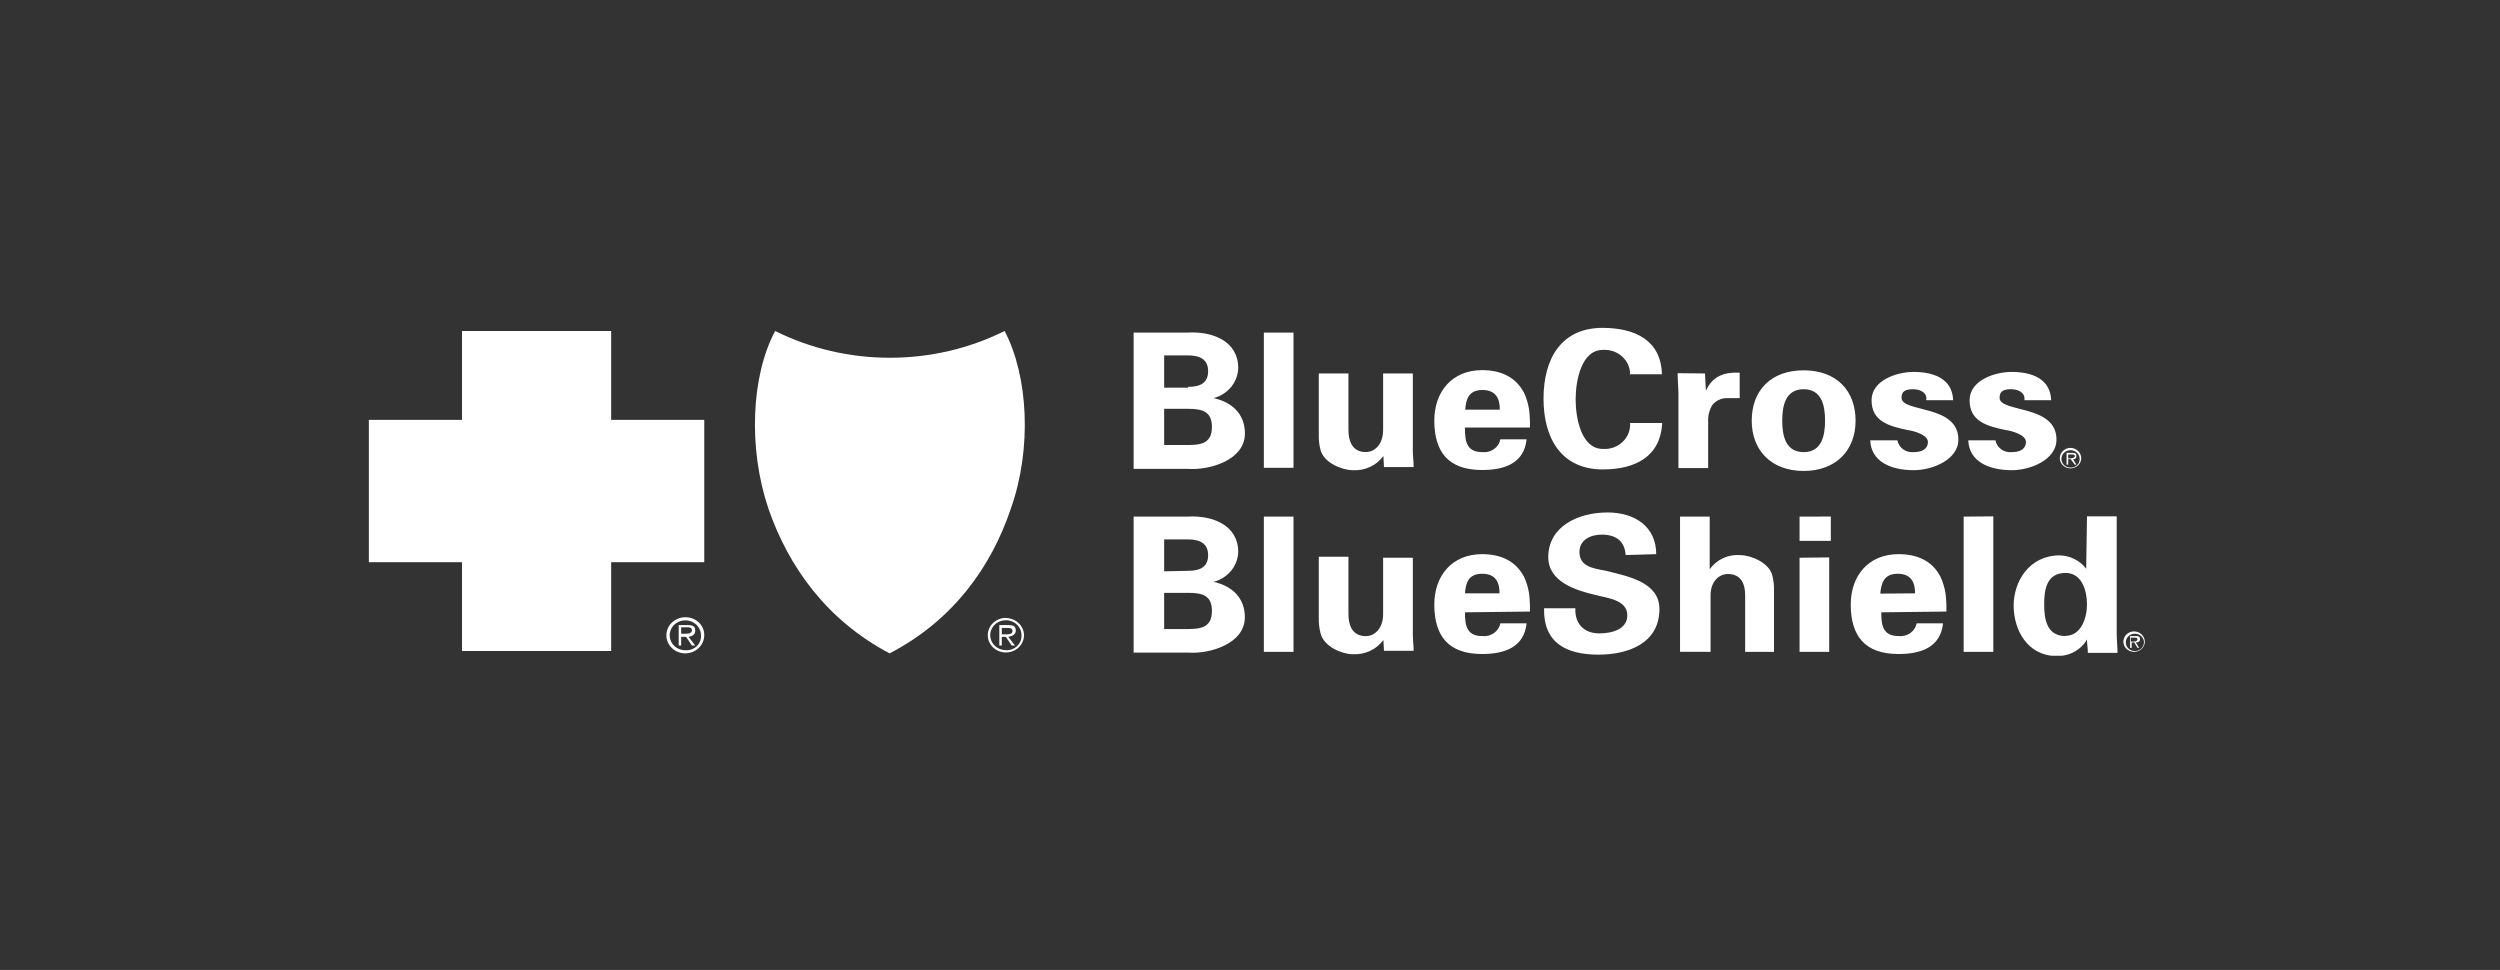
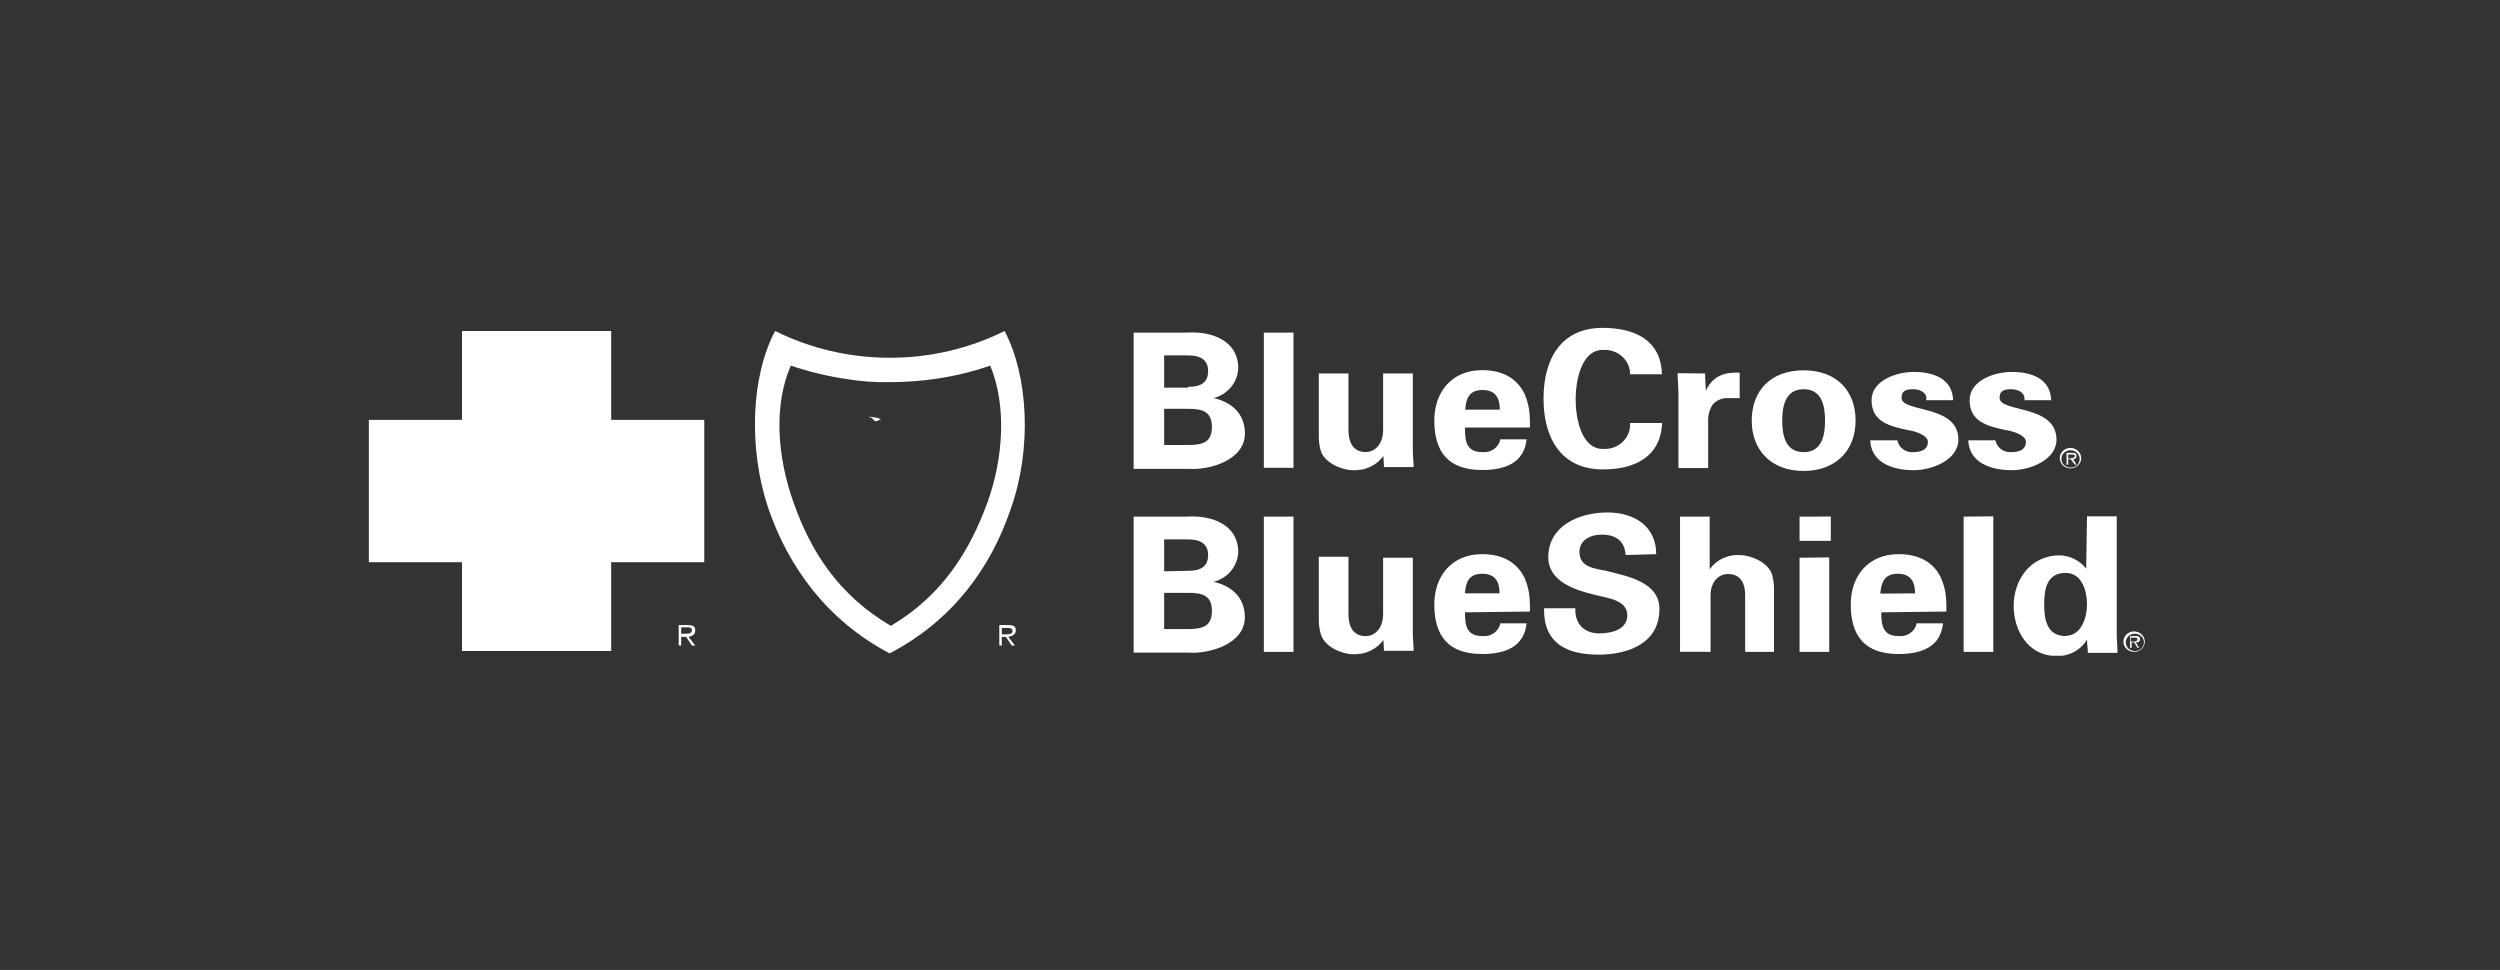
<svg xmlns="http://www.w3.org/2000/svg" width="183" height="71" viewBox="0 0 183 71" fill="none">
  <rect x="0" y="0" width="183" height="71" fill="#333333" stroke="none" />
  <g clip-path="url(#clip0_2390_5259)">
    <path d="M39.247 42.761C43.21 42.761 46.423 39.695 46.423 35.913C46.423 32.132 43.21 29.066 39.247 29.066C35.283 29.066 32.07 32.132 32.07 35.913C32.07 39.695 35.283 42.761 39.247 42.761Z" fill="white" />
-     <path d="M65.068 27.164C61.991 27.164 57.284 25.785 57.284 25.785C56.596 27.711 56.25 29.733 56.26 31.768C56.26 35.222 59.273 44.317 65.367 46.621C65.367 46.621 74.057 41.382 74.057 32.23C74.057 26.762 73.209 25.785 73.209 25.785C73.209 25.785 68.149 27.164 65.068 27.164Z" fill="white" />
    <path d="M82.982 34.245V24.346H86.901C88.767 24.229 90.638 24.977 90.638 26.935C90.627 27.439 90.446 27.926 90.121 28.324C89.796 28.721 89.345 29.008 88.836 29.141C90.163 29.431 91.128 30.291 91.128 31.73C91.128 33.689 88.532 34.437 86.964 34.32H82.982V34.245ZM86.964 28.319C87.944 28.319 88.434 27.973 88.434 27.164C88.434 26.356 87.895 26.014 86.964 26.014H85.216V28.375H86.964V28.319ZM86.964 32.576C87.988 32.576 88.713 32.404 88.713 31.254C88.713 30.104 87.988 29.926 86.964 29.926H85.216V32.576H86.964ZM94.684 24.346V34.245H92.514V24.346H94.684ZM101.263 33.38C101.014 33.725 100.675 34.001 100.28 34.183C99.885 34.365 99.448 34.446 99.01 34.418C98.285 34.418 96.899 33.899 96.659 32.922C96.566 32.565 96.525 32.197 96.536 31.829V27.337H98.706V31.478C98.706 32.226 98.951 33.091 99.975 33.091C100.636 33.091 101.244 32.516 101.244 31.478V27.337H103.419V32.978C103.419 33.38 103.478 33.787 103.478 34.189H101.308L101.263 33.38ZM107.235 31.366C107.235 32.301 107.352 33.095 108.499 33.095C108.803 33.129 109.109 33.051 109.355 32.877C109.602 32.704 109.77 32.448 109.826 32.16H111.747C111.565 33.885 110.179 34.404 108.489 34.404C106.015 34.404 104.991 33.081 104.991 30.777C104.991 28.706 106.26 27.094 108.489 27.094C109.816 27.094 110.938 27.561 111.565 28.763C111.742 29.149 111.864 29.556 111.928 29.973C111.982 30.412 112.004 30.854 111.991 31.296H107.225L107.235 31.366ZM109.787 29.987C109.787 29.239 109.547 28.548 108.518 28.548C107.49 28.548 107.313 29.239 107.254 29.987H109.787ZM119.32 27.51C119.338 27.256 119.299 27.001 119.205 26.763C119.111 26.524 118.965 26.308 118.776 26.128C118.587 25.948 118.36 25.809 118.11 25.72C117.859 25.631 117.592 25.595 117.326 25.613C115.758 25.613 115.337 27.856 115.337 29.239C115.337 30.623 115.758 32.861 117.326 32.861C117.592 32.88 117.859 32.843 118.11 32.754C118.36 32.665 118.587 32.526 118.776 32.346C118.965 32.166 119.111 31.95 119.205 31.711C119.299 31.473 119.338 31.218 119.32 30.964H121.671C121.549 33.441 119.682 34.362 117.326 34.362C114.313 34.362 112.986 32.114 112.986 29.179C112.986 26.243 114.294 24 117.306 24C119.721 24 121.593 24.935 121.652 27.398H119.3L119.32 27.51ZM124.806 27.337L124.87 28.604C125.36 27.51 126.256 27.225 127.344 27.281V29.141H126.364C126.163 29.148 125.966 29.199 125.788 29.289C125.61 29.378 125.455 29.505 125.335 29.66C125.118 30.027 125.014 30.445 125.037 30.866V34.264H122.862V28.721C122.862 28.431 122.803 27.856 122.803 27.318L124.806 27.337ZM132.027 34.474C129.676 34.474 128.226 32.978 128.226 30.791C128.226 28.604 129.612 27.108 132.027 27.108C134.442 27.108 135.828 28.604 135.828 30.791C135.828 32.978 134.378 34.474 132.027 34.474ZM132.027 33.095C133.354 33.095 133.594 31.885 133.594 30.791C133.594 29.697 133.354 28.491 132.027 28.491C130.699 28.491 130.459 29.697 130.459 30.791C130.459 31.885 130.699 33.095 132.027 33.095ZM141.016 29.179C141.016 28.711 140.526 28.491 140.036 28.491C139.434 28.491 139.194 28.665 139.194 29.122C139.194 30.216 143.353 29.59 143.353 32.175C143.353 33.67 141.422 34.418 140.095 34.418C138.405 34.418 136.96 33.787 136.901 32.231H138.89C138.937 32.494 139.088 32.731 139.312 32.892C139.536 33.053 139.816 33.125 140.095 33.095C140.697 33.095 141.124 32.861 141.124 32.347C141.124 31.833 140.095 31.539 139.654 31.483C138.268 31.193 136.999 30.847 136.999 29.295C136.999 27.856 138.811 27.225 140.075 27.225C141.584 27.225 142.912 27.739 142.97 29.295H140.982L141.016 29.179ZM148.192 29.179C148.192 28.711 147.702 28.491 147.213 28.491C146.61 28.491 146.37 28.665 146.37 29.122C146.37 30.216 150.534 29.59 150.534 32.175C150.534 33.67 148.604 34.418 147.276 34.418C145.586 34.418 144.136 33.787 144.077 32.231H146.066C146.115 32.495 146.267 32.731 146.491 32.892C146.716 33.053 146.997 33.125 147.276 33.095C147.879 33.095 148.3 32.861 148.3 32.347C148.3 31.833 147.276 31.539 146.831 31.483C145.439 31.193 144.175 30.847 144.175 29.295C144.175 27.856 145.983 27.225 147.252 27.225C148.761 27.225 150.088 27.739 150.147 29.295H148.192V29.179ZM82.982 47.715V37.816H86.901C88.767 37.699 90.638 38.447 90.638 40.405C90.623 40.907 90.439 41.39 90.113 41.784C89.788 42.178 89.338 42.461 88.831 42.592C90.158 42.877 91.123 43.742 91.123 45.182C91.123 47.14 88.527 47.888 86.959 47.771H82.977L82.982 47.715ZM86.964 41.784C87.944 41.784 88.434 41.438 88.434 40.634C88.434 39.83 87.895 39.484 86.964 39.484H85.216V41.821L86.964 41.784ZM86.964 46.046C87.988 46.046 88.713 45.873 88.713 44.719C88.713 43.565 87.988 43.396 86.964 43.396H85.216V46.046H86.964ZM94.684 37.816V47.715H92.514V37.816H94.684ZM101.263 46.85C101.013 47.194 100.674 47.469 100.279 47.651C99.885 47.833 99.448 47.914 99.01 47.888C98.285 47.888 96.899 47.369 96.659 46.331C96.566 45.974 96.525 45.606 96.536 45.238V40.751H98.706V44.957C98.706 45.705 98.951 46.565 99.975 46.565C100.636 46.565 101.244 45.99 101.244 44.957V40.826H103.419V46.434C103.419 46.836 103.478 47.238 103.478 47.64H101.308L101.263 46.85ZM107.235 44.836C107.235 45.771 107.352 46.56 108.499 46.56C108.803 46.595 109.11 46.517 109.356 46.344C109.603 46.17 109.771 45.913 109.826 45.626H111.747C111.565 47.355 110.179 47.874 108.489 47.874C106.015 47.874 104.991 46.546 104.991 44.247C104.991 42.172 106.26 40.564 108.489 40.564C109.816 40.564 110.938 41.031 111.565 42.233C111.742 42.617 111.864 43.023 111.928 43.438C111.982 43.879 112.003 44.322 111.991 44.766L107.225 44.822L107.235 44.836ZM109.767 43.434C109.767 42.686 109.527 41.999 108.499 41.999C107.47 41.999 107.294 42.686 107.235 43.434H109.767ZM118.996 40.629C118.938 39.653 118.335 39.134 117.248 39.134C116.405 39.134 115.616 39.536 115.616 40.4C115.616 41.494 116.645 41.606 117.551 41.779C119.119 42.181 121.47 42.588 121.47 44.583C121.47 47.056 119.237 47.92 117.008 47.92C114.651 47.92 112.966 47.056 113.025 44.523H115.318C115.259 45.616 115.92 46.364 117.066 46.364C117.973 46.364 119.119 46.079 119.119 45.041C119.119 43.892 117.61 43.775 116.763 43.546C115.293 43.2 113.334 42.569 113.334 40.784C113.334 38.54 115.504 37.512 117.674 37.512C119.668 37.512 121.235 38.55 121.235 40.564L118.996 40.629ZM122.979 47.71V37.816H125.149V41.672C125.391 41.324 125.725 41.045 126.118 40.863C126.511 40.68 126.947 40.601 127.383 40.634C128.108 40.634 129.494 41.153 129.734 42.13C129.827 42.487 129.868 42.855 129.857 43.223V47.715H127.745V43.569C127.745 42.821 127.501 42.017 126.477 42.017C125.815 42.017 125.213 42.592 125.213 43.569V47.715L122.979 47.71ZM134.016 37.811V39.592H131.728V37.816L134.016 37.811ZM133.898 40.802V47.715H131.728V40.826L133.898 40.802ZM137.709 44.836C137.709 45.771 137.827 46.56 138.973 46.56C139.278 46.595 139.584 46.517 139.831 46.344C140.077 46.17 140.245 45.913 140.301 45.626H142.231C142.049 47.355 140.663 47.874 138.973 47.874C136.499 47.874 135.475 46.546 135.475 44.247C135.475 42.172 136.744 40.564 138.973 40.564C140.301 40.564 141.447 41.031 142.049 42.233C142.227 42.617 142.348 43.023 142.412 43.438C142.466 43.879 142.488 44.322 142.476 44.766L137.709 44.822V44.836ZM140.183 43.434C140.183 42.686 139.938 41.999 138.914 41.999C137.891 41.999 137.709 42.695 137.636 43.452L140.183 43.434ZM145.91 37.797V47.715H143.739V37.816L145.91 37.797ZM152.768 37.797H154.943V46.388C154.943 46.855 155.001 47.322 155.001 47.79H152.831C152.831 47.444 152.768 47.159 152.768 46.813C152.549 47.191 152.225 47.503 151.832 47.716C151.438 47.929 150.991 48.034 150.539 48.019C148.427 48.019 147.399 46.121 147.399 44.336C147.399 42.55 148.545 40.653 150.779 40.653C151.157 40.664 151.528 40.758 151.862 40.928C152.197 41.097 152.487 41.337 152.709 41.63L152.768 37.834V37.797ZM151.2 46.542C152.346 46.542 152.768 45.219 152.768 44.242C152.768 43.265 152.405 41.938 151.2 41.938C149.814 41.938 149.633 43.149 149.633 44.242C149.633 45.336 149.824 46.56 151.21 46.56L151.2 46.542ZM151.563 34.226C151.431 34.226 151.302 34.189 151.192 34.119C151.082 34.049 150.997 33.949 150.947 33.833C150.896 33.716 150.883 33.588 150.91 33.465C150.936 33.342 151 33.228 151.093 33.139C151.187 33.051 151.306 32.991 151.436 32.967C151.565 32.943 151.699 32.956 151.821 33.005C151.943 33.054 152.046 33.136 152.119 33.241C152.192 33.346 152.23 33.469 152.229 33.595C152.232 33.679 152.217 33.763 152.185 33.842C152.153 33.92 152.104 33.991 152.041 34.051C151.978 34.11 151.904 34.156 151.821 34.186C151.739 34.217 151.651 34.23 151.563 34.226ZM151.563 32.787C151.408 32.787 151.256 32.831 151.127 32.913C150.998 32.995 150.898 33.112 150.839 33.248C150.779 33.385 150.764 33.535 150.794 33.681C150.824 33.825 150.899 33.959 151.008 34.063C151.118 34.168 151.258 34.239 151.41 34.268C151.562 34.297 151.719 34.282 151.863 34.225C152.006 34.169 152.128 34.073 152.214 33.95C152.3 33.827 152.346 33.682 152.346 33.535C152.343 33.337 152.259 33.149 152.113 33.01C151.966 32.87 151.769 32.79 151.563 32.787Z" fill="white" />
    <path d="M151.572 33.553H151.391V33.268H151.631C151.754 33.268 151.876 33.268 151.876 33.38C151.876 33.493 151.695 33.553 151.572 33.553ZM151.994 33.38C151.994 33.208 151.935 33.151 151.695 33.151H151.273V34.016H151.391V33.614H151.572L151.876 34.016H151.994L151.754 33.614C151.786 33.617 151.819 33.613 151.85 33.602C151.881 33.592 151.909 33.574 151.932 33.552C151.955 33.529 151.973 33.502 151.983 33.473C151.994 33.443 151.997 33.411 151.994 33.38ZM156.216 47.654C156.05 47.641 155.895 47.568 155.782 47.451C155.67 47.333 155.607 47.18 155.607 47.021C155.607 46.862 155.67 46.708 155.782 46.591C155.895 46.474 156.05 46.401 156.216 46.388C156.308 46.38 156.401 46.391 156.488 46.419C156.575 46.448 156.656 46.493 156.724 46.553C156.792 46.612 156.846 46.684 156.883 46.765C156.92 46.846 156.939 46.933 156.939 47.021C156.939 47.109 156.92 47.196 156.883 47.277C156.846 47.357 156.792 47.43 156.724 47.489C156.656 47.549 156.575 47.594 156.488 47.623C156.401 47.651 156.308 47.662 156.216 47.654ZM156.216 46.219C156.061 46.219 155.91 46.263 155.781 46.345C155.652 46.428 155.551 46.544 155.492 46.681C155.433 46.818 155.417 46.968 155.447 47.113C155.478 47.258 155.552 47.391 155.662 47.496C155.772 47.6 155.911 47.672 156.063 47.701C156.215 47.729 156.373 47.715 156.516 47.658C156.659 47.601 156.782 47.506 156.868 47.383C156.954 47.26 157 47.115 157 46.967C156.997 46.77 156.914 46.581 156.768 46.441C156.621 46.301 156.423 46.222 156.216 46.219Z" fill="white" />
    <path d="M156.157 46.967H155.976V46.677H156.216C156.338 46.677 156.461 46.677 156.461 46.794C156.461 46.911 156.338 46.967 156.157 46.967ZM156.647 46.794C156.647 46.621 156.583 46.56 156.343 46.56H155.922V47.425H156.039V47.023H156.221L156.466 47.425H156.583L156.343 47.023C156.524 47.023 156.647 46.967 156.647 46.794Z" fill="white" />
-     <path d="M50.166 45.182C49.798 45.182 49.445 45.321 49.185 45.569C48.925 45.817 48.779 46.154 48.779 46.505C48.779 46.855 48.925 47.192 49.185 47.44C49.445 47.688 49.798 47.827 50.166 47.827C50.532 47.824 50.883 47.683 51.142 47.436C51.401 47.188 51.548 46.854 51.552 46.505C51.555 46.33 51.522 46.157 51.453 45.995C51.385 45.833 51.283 45.686 51.153 45.562C51.024 45.439 50.87 45.341 50.7 45.276C50.53 45.211 50.349 45.179 50.166 45.182ZM50.166 47.598C49.939 47.598 49.717 47.534 49.529 47.414C49.34 47.294 49.193 47.123 49.107 46.923C49.02 46.723 48.997 46.503 49.041 46.291C49.086 46.079 49.195 45.884 49.355 45.731C49.515 45.578 49.72 45.474 49.942 45.432C50.164 45.39 50.395 45.411 50.604 45.494C50.814 45.577 50.993 45.717 51.119 45.897C51.245 46.077 51.312 46.288 51.312 46.505C51.323 46.651 51.301 46.798 51.247 46.935C51.193 47.072 51.109 47.197 51 47.301C50.892 47.405 50.761 47.485 50.617 47.536C50.473 47.587 50.319 47.609 50.166 47.598Z" fill="white" />
    <path d="M50.891 46.159C50.891 45.873 50.768 45.757 50.347 45.757H49.681V47.252H49.862V46.621H50.224L50.646 47.252H50.891L50.401 46.621C50.709 46.56 50.891 46.434 50.891 46.159ZM50.166 46.388H49.862V45.92H50.288C50.465 45.92 50.646 45.92 50.646 46.149C50.646 46.378 50.347 46.388 50.166 46.388ZM39.305 37.699C39.247 37.699 39.247 37.699 39.188 37.755L36.895 41.092C37.638 41.397 38.438 41.555 39.247 41.555C40.055 41.555 40.855 41.397 41.598 41.092L39.305 37.755C39.369 37.699 39.305 37.699 39.305 37.699ZM37.077 34.937L33.648 34.647C33.523 35.078 33.462 35.523 33.466 35.97C33.47 37.294 33.955 38.575 34.838 39.596L37.258 35.217C37.375 35.11 37.317 34.993 37.077 34.937Z" fill="white" />
    <path d="M44.738 30.735V24.229H33.819V30.735H27V41.153H33.819V47.654H44.738V41.153H51.552V30.735H44.738ZM39.305 29.524C40.593 29.511 41.856 29.858 42.939 30.523C44.022 31.188 44.878 32.14 45.399 33.264H40.574C40.345 33.282 40.116 33.222 39.928 33.096C39.74 32.97 39.604 32.784 39.545 32.572C39.543 32.412 39.574 32.253 39.636 32.105C39.699 31.957 39.791 31.821 39.908 31.707C40.009 31.588 40.072 31.443 40.091 31.291C40.109 31.139 40.082 30.984 40.013 30.846C39.944 30.707 39.835 30.591 39.699 30.509C39.562 30.427 39.405 30.384 39.244 30.384C39.083 30.384 38.926 30.427 38.79 30.509C38.654 30.591 38.545 30.707 38.475 30.846C38.406 30.984 38.379 31.139 38.398 31.291C38.416 31.443 38.48 31.588 38.58 31.707C38.699 31.821 38.791 31.956 38.854 32.104C38.916 32.253 38.946 32.412 38.943 32.572C38.943 32.857 38.644 33.264 37.919 33.264H33.094C33.665 32.153 34.548 31.215 35.645 30.555C36.742 29.895 38.009 29.538 39.305 29.524ZM32.55 35.97C32.563 35.205 32.705 34.447 32.971 33.726L37.498 34.128C37.659 34.147 37.813 34.204 37.946 34.294C38.078 34.383 38.185 34.503 38.257 34.642C38.329 34.782 38.364 34.935 38.358 35.09C38.352 35.245 38.305 35.397 38.223 35.53L35.142 41.092C34.335 40.478 33.684 39.699 33.235 38.812C32.787 37.925 32.553 36.954 32.55 35.97ZM42.984 41.382C41.876 42.078 40.573 42.439 39.247 42.419C37.922 42.412 36.626 42.053 35.504 41.382L38.825 36.708C38.869 36.638 38.93 36.581 39.004 36.54C39.078 36.5 39.162 36.479 39.247 36.479C39.332 36.479 39.415 36.5 39.489 36.54C39.563 36.581 39.624 36.638 39.668 36.708L42.984 41.382ZM43.474 41.036L40.393 35.512C40.31 35.378 40.264 35.227 40.258 35.072C40.252 34.917 40.286 34.763 40.358 34.624C40.43 34.485 40.538 34.365 40.67 34.275C40.803 34.185 40.956 34.128 41.118 34.109L45.639 33.708C45.931 34.422 46.074 35.184 46.061 35.951C46.067 36.931 45.837 37.9 45.388 38.782C44.938 39.664 44.282 40.435 43.469 41.036H43.474Z" fill="white" />
    <path d="M43.709 32.347C42.983 31.524 42.019 30.922 40.937 30.618C41.299 31.137 40.995 31.885 40.692 32.231C40.676 32.246 40.667 32.267 40.667 32.289C40.667 32.311 40.676 32.332 40.692 32.347H43.709ZM41.539 34.937C41.299 34.937 41.299 35.049 41.358 35.166L43.773 39.541C44.662 38.521 45.152 37.239 45.159 35.914C45.161 35.467 45.1 35.022 44.978 34.591L41.539 34.937ZM37.679 30.679C36.594 30.983 35.628 31.586 34.902 32.413H37.919C37.978 32.413 37.978 32.357 37.919 32.296C37.615 31.885 37.317 31.193 37.679 30.679Z" fill="white" />
    <path d="M73.537 24.229C70.941 25.52 68.055 26.192 65.126 26.187C62.206 26.189 59.329 25.517 56.74 24.229C54.991 27.501 54.751 32.805 56.25 37.236C57.72 41.499 60.532 45.411 65.117 47.827C69.77 45.411 72.558 41.499 73.993 37.236C75.561 32.805 75.262 27.51 73.537 24.229ZM72.303 36.722C70.975 40.358 68.987 43.569 65.21 45.813C61.384 43.569 59.331 40.358 58.067 36.722C56.921 33.497 56.598 29.711 57.886 26.762C59.198 27.208 60.551 27.535 61.928 27.739C63.011 27.923 64.11 28.001 65.21 27.973C66.292 27.968 67.372 27.89 68.443 27.739C69.82 27.542 71.174 27.215 72.484 26.762C73.694 29.697 73.449 33.497 72.303 36.722Z" fill="white" />
-     <path d="M68.442 28.547C67.342 28.68 66.235 28.756 65.126 28.776C64.017 28.754 62.91 28.678 61.81 28.547C60.722 28.375 59.635 28.145 58.488 27.856C57.705 30.043 57.827 32.805 58.488 35.222C59.635 39.83 62.593 43.34 65.126 44.892C67.718 43.34 70.598 39.83 71.764 35.217C72.366 32.745 72.547 30.038 71.764 27.851C70.677 28.165 69.567 28.398 68.442 28.547ZM64.524 42.765C64.46 42.994 64.582 43.111 64.582 43.233C64.582 43.354 64.401 43.349 64.342 43.233C64.21 43.069 64.146 42.864 64.161 42.658C64.135 42.519 64.149 42.376 64.202 42.244C64.254 42.112 64.344 41.997 64.46 41.91C64.532 41.84 64.614 41.782 64.705 41.737L64.764 42.485C64.641 42.475 64.524 42.532 64.524 42.765ZM65.547 43.513C65.547 43.625 65.489 43.742 65.249 43.742C65.008 43.742 64.945 43.686 64.945 43.452C64.886 42.517 64.886 40.863 64.886 40.863C65.034 40.902 65.176 40.96 65.307 41.036C65.366 41.036 65.489 41.153 65.606 41.265C65.606 41.326 65.67 41.326 65.67 41.382C65.606 42.017 65.547 43.223 65.547 43.513ZM66.331 41.784C66.184 41.889 66.018 41.968 65.841 42.017V41.326C65.882 41.276 65.902 41.215 65.9 41.153C65.676 40.919 65.411 40.724 65.116 40.578C64.827 40.464 64.531 40.367 64.23 40.288C64.089 40.251 63.958 40.185 63.847 40.094C63.737 40.003 63.649 39.889 63.59 39.762C63.531 39.634 63.503 39.495 63.508 39.356C63.513 39.217 63.55 39.08 63.617 38.956C63.676 38.727 63.98 38.61 64.107 38.554C64.222 38.505 64.342 38.465 64.465 38.437L64.528 39.241C64.528 39.241 64.465 39.241 64.406 39.358C64.396 39.381 64.391 39.405 64.392 39.429C64.393 39.454 64.4 39.478 64.412 39.5C64.423 39.521 64.44 39.541 64.46 39.556C64.48 39.571 64.504 39.581 64.528 39.587C65.002 39.776 65.465 39.988 65.915 40.223C66.459 40.508 66.64 40.741 66.64 41.157C66.659 41.279 66.64 41.404 66.585 41.515C66.53 41.627 66.442 41.72 66.331 41.784ZM64.822 38.045C65.249 38.101 65.366 38.101 65.729 38.157L65.67 39.769L65.307 39.596L64.945 39.423L64.822 38.045ZM67.237 38.391C67.204 38.538 67.136 38.675 67.04 38.794C66.943 38.913 66.82 39.01 66.679 39.078C66.476 39.185 66.249 39.245 66.018 39.251V38.274C66.063 38.27 66.105 38.25 66.135 38.218C66.159 38.195 66.177 38.168 66.188 38.138C66.199 38.108 66.203 38.076 66.199 38.045C66.199 37.984 66.135 37.928 66.076 37.872C65.981 37.831 65.877 37.812 65.773 37.816L64.303 37.643C63.456 37.526 62.794 37.007 62.834 36.203C62.897 35.684 63.436 35.511 63.862 35.339L64.23 35.913C64.26 36.032 64.301 36.148 64.352 36.259C64.352 36.259 64.171 36.315 64.171 36.432C64.171 36.549 64.352 36.605 64.411 36.605C65.047 36.647 65.675 36.764 66.282 36.951C66.567 37.035 66.819 37.198 67.007 37.418C67.209 37.703 67.291 38.05 67.237 38.391ZM64.46 34.651C64.46 34.651 64.641 34.651 65.185 34.712C65.412 34.714 65.637 34.752 65.851 34.824L65.787 36.554C65.366 36.493 65.126 36.437 64.764 36.381C64.669 35.91 64.489 35.459 64.23 35.049C64.171 34.937 64.23 34.88 64.23 34.88C64.319 34.822 64.419 34.777 64.524 34.75L64.46 34.651ZM66.091 36.381C66.091 36.381 66.15 35.572 66.15 35.17C66.203 35.163 66.252 35.142 66.293 35.109C66.335 35.077 66.366 35.035 66.385 34.987C66.403 34.94 66.408 34.888 66.398 34.838C66.389 34.788 66.366 34.742 66.331 34.703C66.298 34.654 66.254 34.614 66.203 34.584C66.151 34.554 66.093 34.535 66.032 34.53C65.573 34.443 65.108 34.385 64.641 34.357L63.495 34.189C63.105 34.123 62.735 33.975 62.412 33.756C62.09 33.537 61.822 33.252 61.629 32.922C61.412 32.5 61.38 32.013 61.537 31.567C61.695 31.122 62.031 30.754 62.471 30.543C62.788 30.387 63.14 30.305 63.497 30.305C63.854 30.305 64.206 30.387 64.524 30.543C64.764 30.599 64.886 30.828 65.013 31.011C65.077 31.071 65.195 31.127 65.258 31.244C65.322 31.361 65.195 31.3 65.195 31.3C64.937 31.356 64.669 31.356 64.411 31.3H63.676C63.891 31.427 64.114 31.543 64.342 31.646C64.46 31.702 64.582 31.702 64.705 31.763C64.827 31.824 64.886 31.819 64.886 31.875C64.886 31.931 64.764 31.931 64.641 31.992C64.425 32.048 64.196 32.048 63.98 31.992C63.617 31.931 63.436 31.702 63.196 31.819C62.956 31.936 63.015 32.104 63.074 32.338C63.137 32.684 63.495 32.805 63.799 32.913C64.822 33.259 65.969 33.025 66.934 33.544C67.149 33.637 67.34 33.773 67.496 33.942C67.653 34.111 67.77 34.31 67.84 34.525C68.148 36.152 66.091 36.376 66.091 36.376V36.381ZM67.899 31.011C67.84 31.183 67.781 31.183 67.659 31.3C67.419 31.529 67.056 31.768 66.679 32.048C66.436 32.195 66.231 32.392 66.076 32.623C66.03 32.677 65.989 32.735 65.954 32.796C65.351 32.684 64.808 32.684 64.328 32.567V32.1C64.328 32.1 64.871 32.1 64.93 31.754C64.93 31.693 64.91 31.634 64.871 31.585C64.783 31.522 64.678 31.481 64.568 31.469C65.007 31.549 65.434 31.684 65.836 31.87C65.823 31.793 65.801 31.716 65.773 31.642C65.692 31.558 65.589 31.498 65.474 31.469C65.234 31.413 64.568 31.352 64.568 31.352H65.111C65.234 31.352 65.415 31.296 65.415 31.24C65.415 31.183 65.415 31.067 65.293 30.95L65.111 30.777C65.053 30.665 64.93 30.548 64.871 30.431C64.698 30.278 64.492 30.16 64.269 30.085C64.269 30.085 64.205 29.8 64.328 29.683C64.45 29.566 64.626 29.571 64.69 29.627C65.05 29.829 65.435 29.986 65.836 30.095C65.954 30.155 65.954 30.155 65.954 30.328C66.018 30.613 65.895 31.015 65.954 31.188C65.954 31.249 66.076 31.249 66.076 31.249C66.498 31.015 66.738 30.674 67.164 30.501C67.477 30.389 68.021 30.618 67.899 31.011ZM73.63 45.228C73.368 45.228 73.111 45.303 72.893 45.442C72.674 45.581 72.504 45.779 72.404 46.01C72.303 46.242 72.277 46.496 72.328 46.742C72.379 46.988 72.506 47.213 72.691 47.391C72.877 47.568 73.114 47.688 73.371 47.737C73.629 47.786 73.896 47.761 74.138 47.665C74.381 47.569 74.588 47.407 74.734 47.199C74.88 46.99 74.958 46.745 74.958 46.495C74.951 46.162 74.809 45.844 74.561 45.609C74.313 45.375 73.979 45.241 73.63 45.238V45.228ZM73.63 47.589C73.403 47.589 73.182 47.524 72.993 47.404C72.805 47.284 72.658 47.113 72.571 46.913C72.484 46.714 72.462 46.494 72.506 46.282C72.55 46.069 72.659 45.874 72.82 45.721C72.98 45.569 73.184 45.464 73.406 45.422C73.629 45.38 73.859 45.402 74.069 45.484C74.278 45.567 74.457 45.707 74.583 45.887C74.709 46.067 74.776 46.279 74.776 46.495C74.783 46.641 74.758 46.786 74.703 46.922C74.648 47.059 74.564 47.182 74.457 47.286C74.349 47.39 74.22 47.471 74.078 47.525C73.935 47.578 73.783 47.603 73.63 47.598V47.589Z" fill="white" />
    <path d="M74.355 46.158C74.355 45.873 74.233 45.756 73.811 45.756H73.15V47.252H73.331V46.621H73.63L74.056 47.252H74.296L73.806 46.621C74.115 46.56 74.355 46.434 74.355 46.158ZM73.63 46.434H73.331V45.967H73.752C73.934 45.967 74.115 45.967 74.115 46.2C74.115 46.434 73.811 46.434 73.63 46.434ZM63.833 30.604C63.955 30.721 63.955 30.833 64.136 30.833C64.183 30.833 64.228 30.822 64.27 30.803C64.311 30.784 64.348 30.755 64.377 30.721H64.499C64.318 30.548 63.897 30.548 63.593 30.492C63.74 30.618 63.798 30.543 63.857 30.618L63.833 30.604Z" fill="white" />
  </g>
  <defs>
    <clipPath id="clip0_2390_5259">
      <rect width="130" height="24" fill="white" transform="translate(27 24)" />
    </clipPath>
  </defs>
</svg>